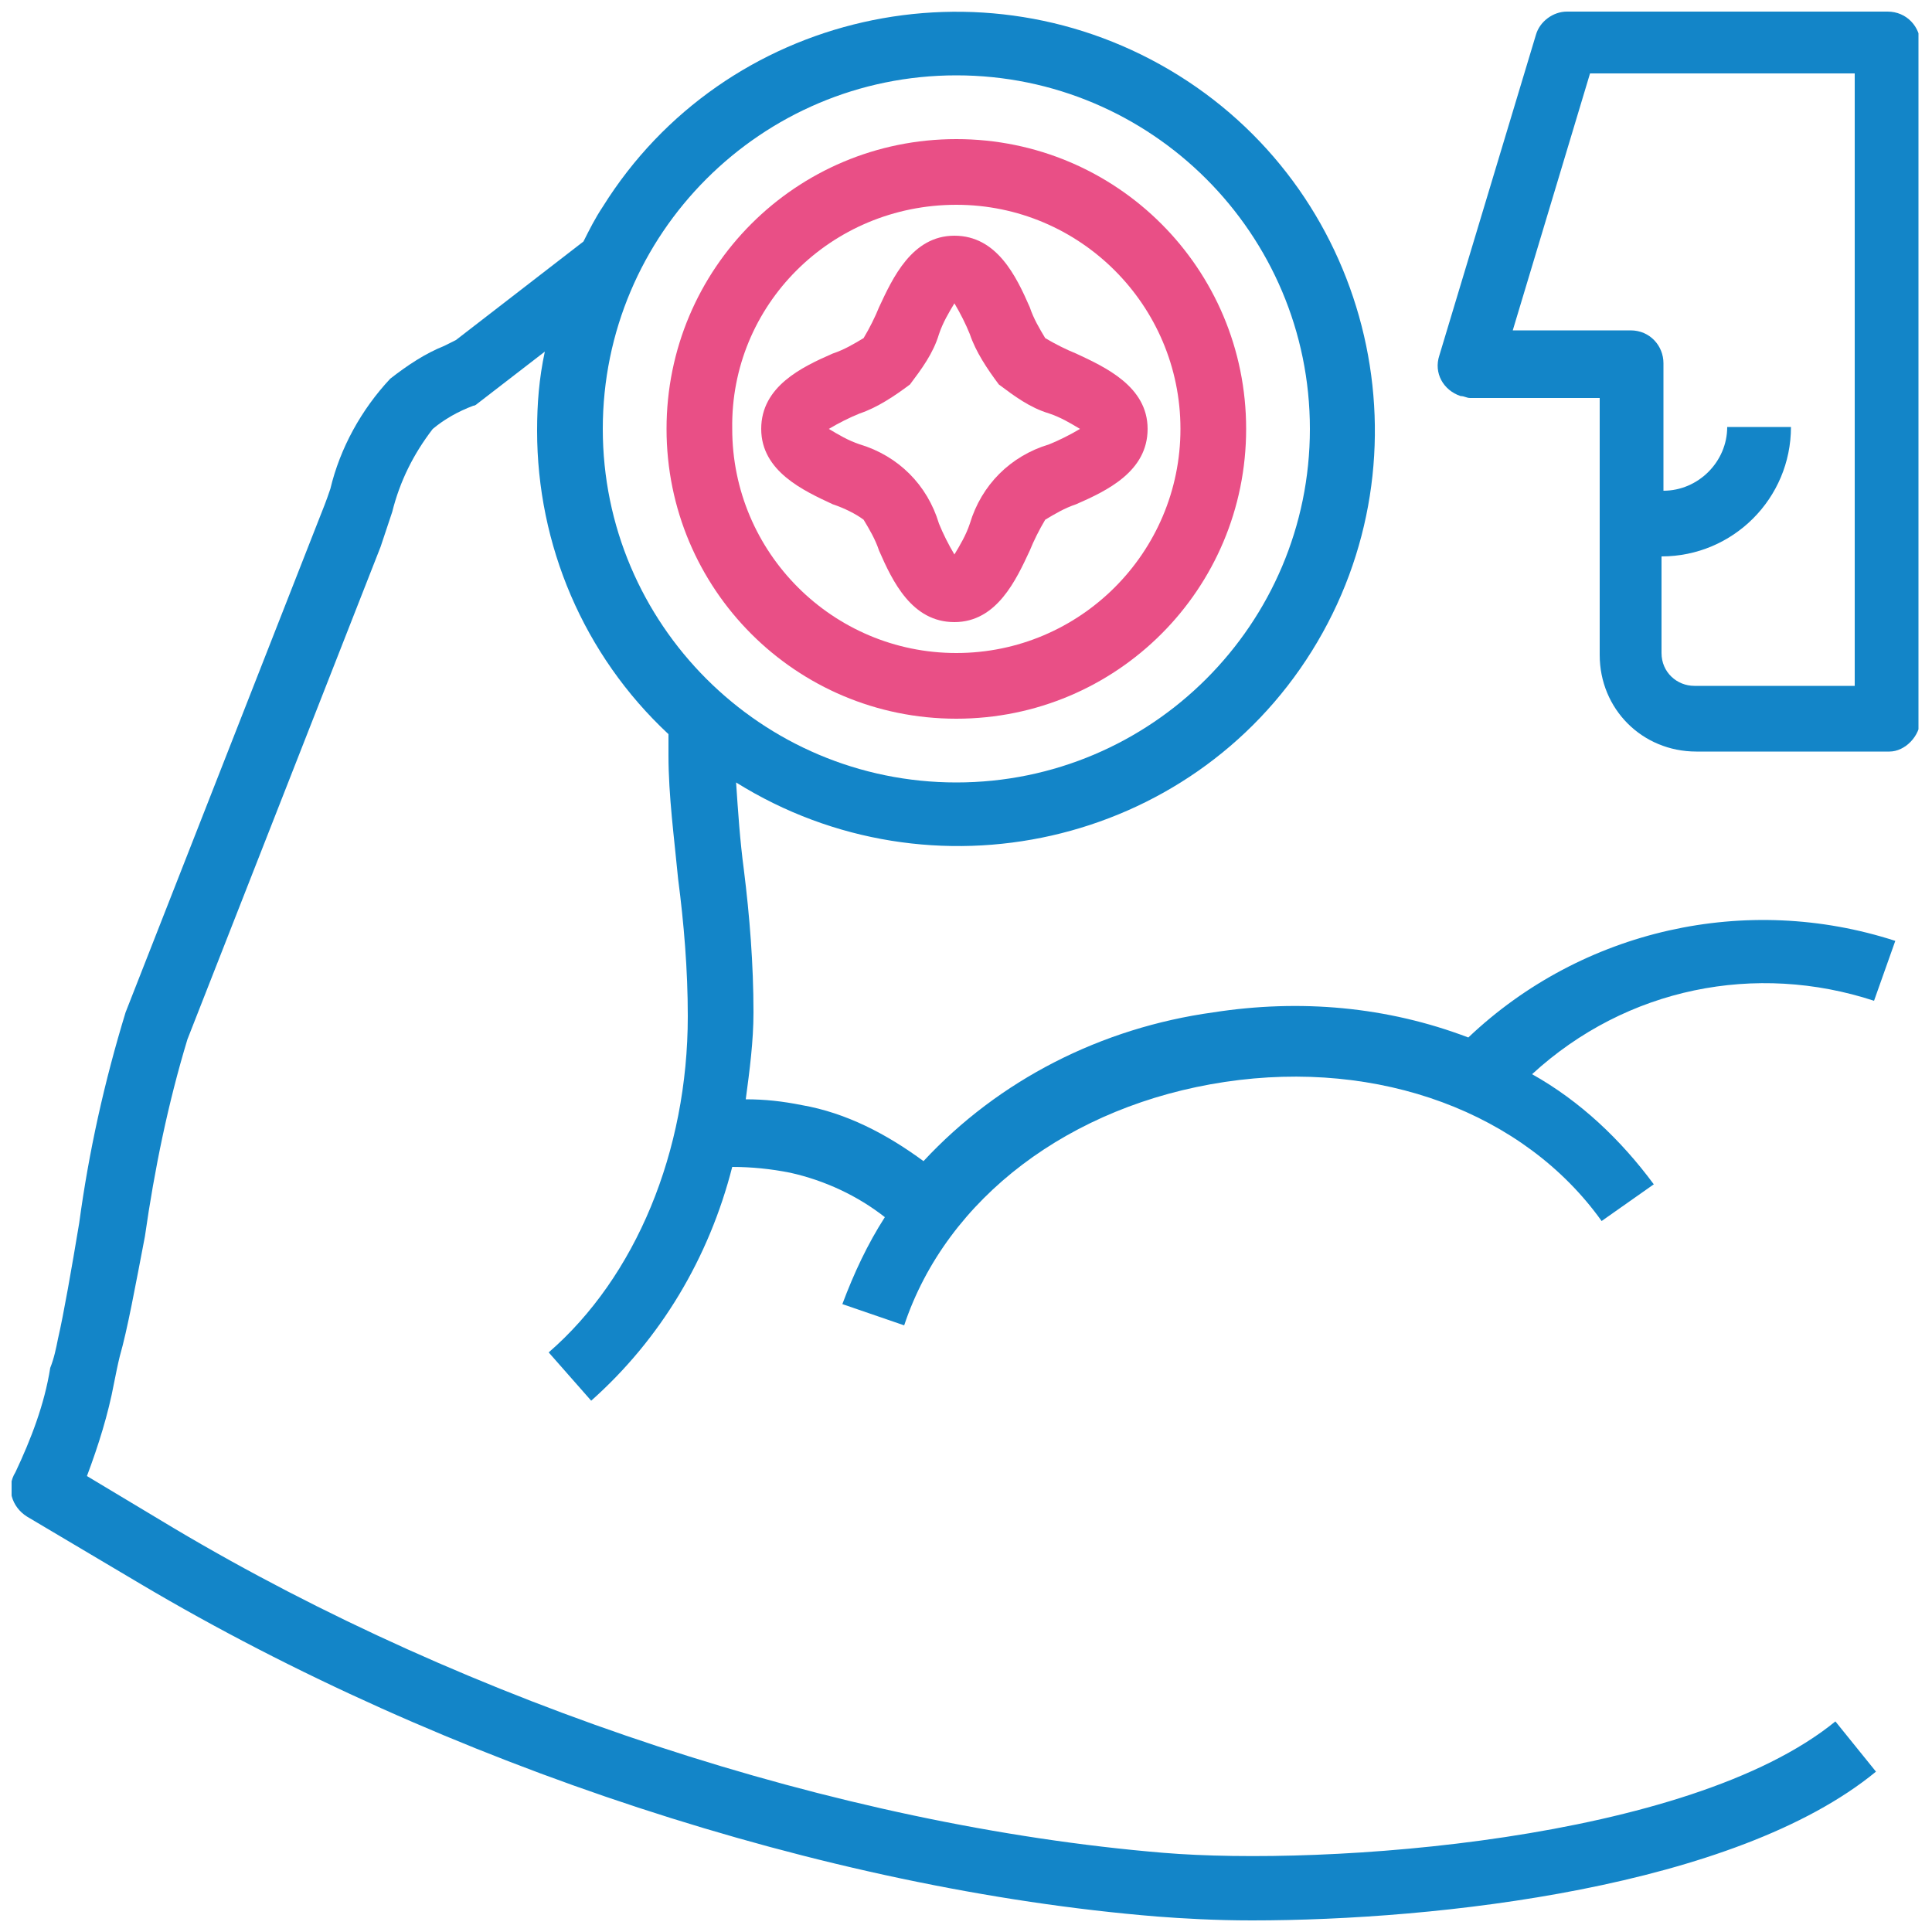
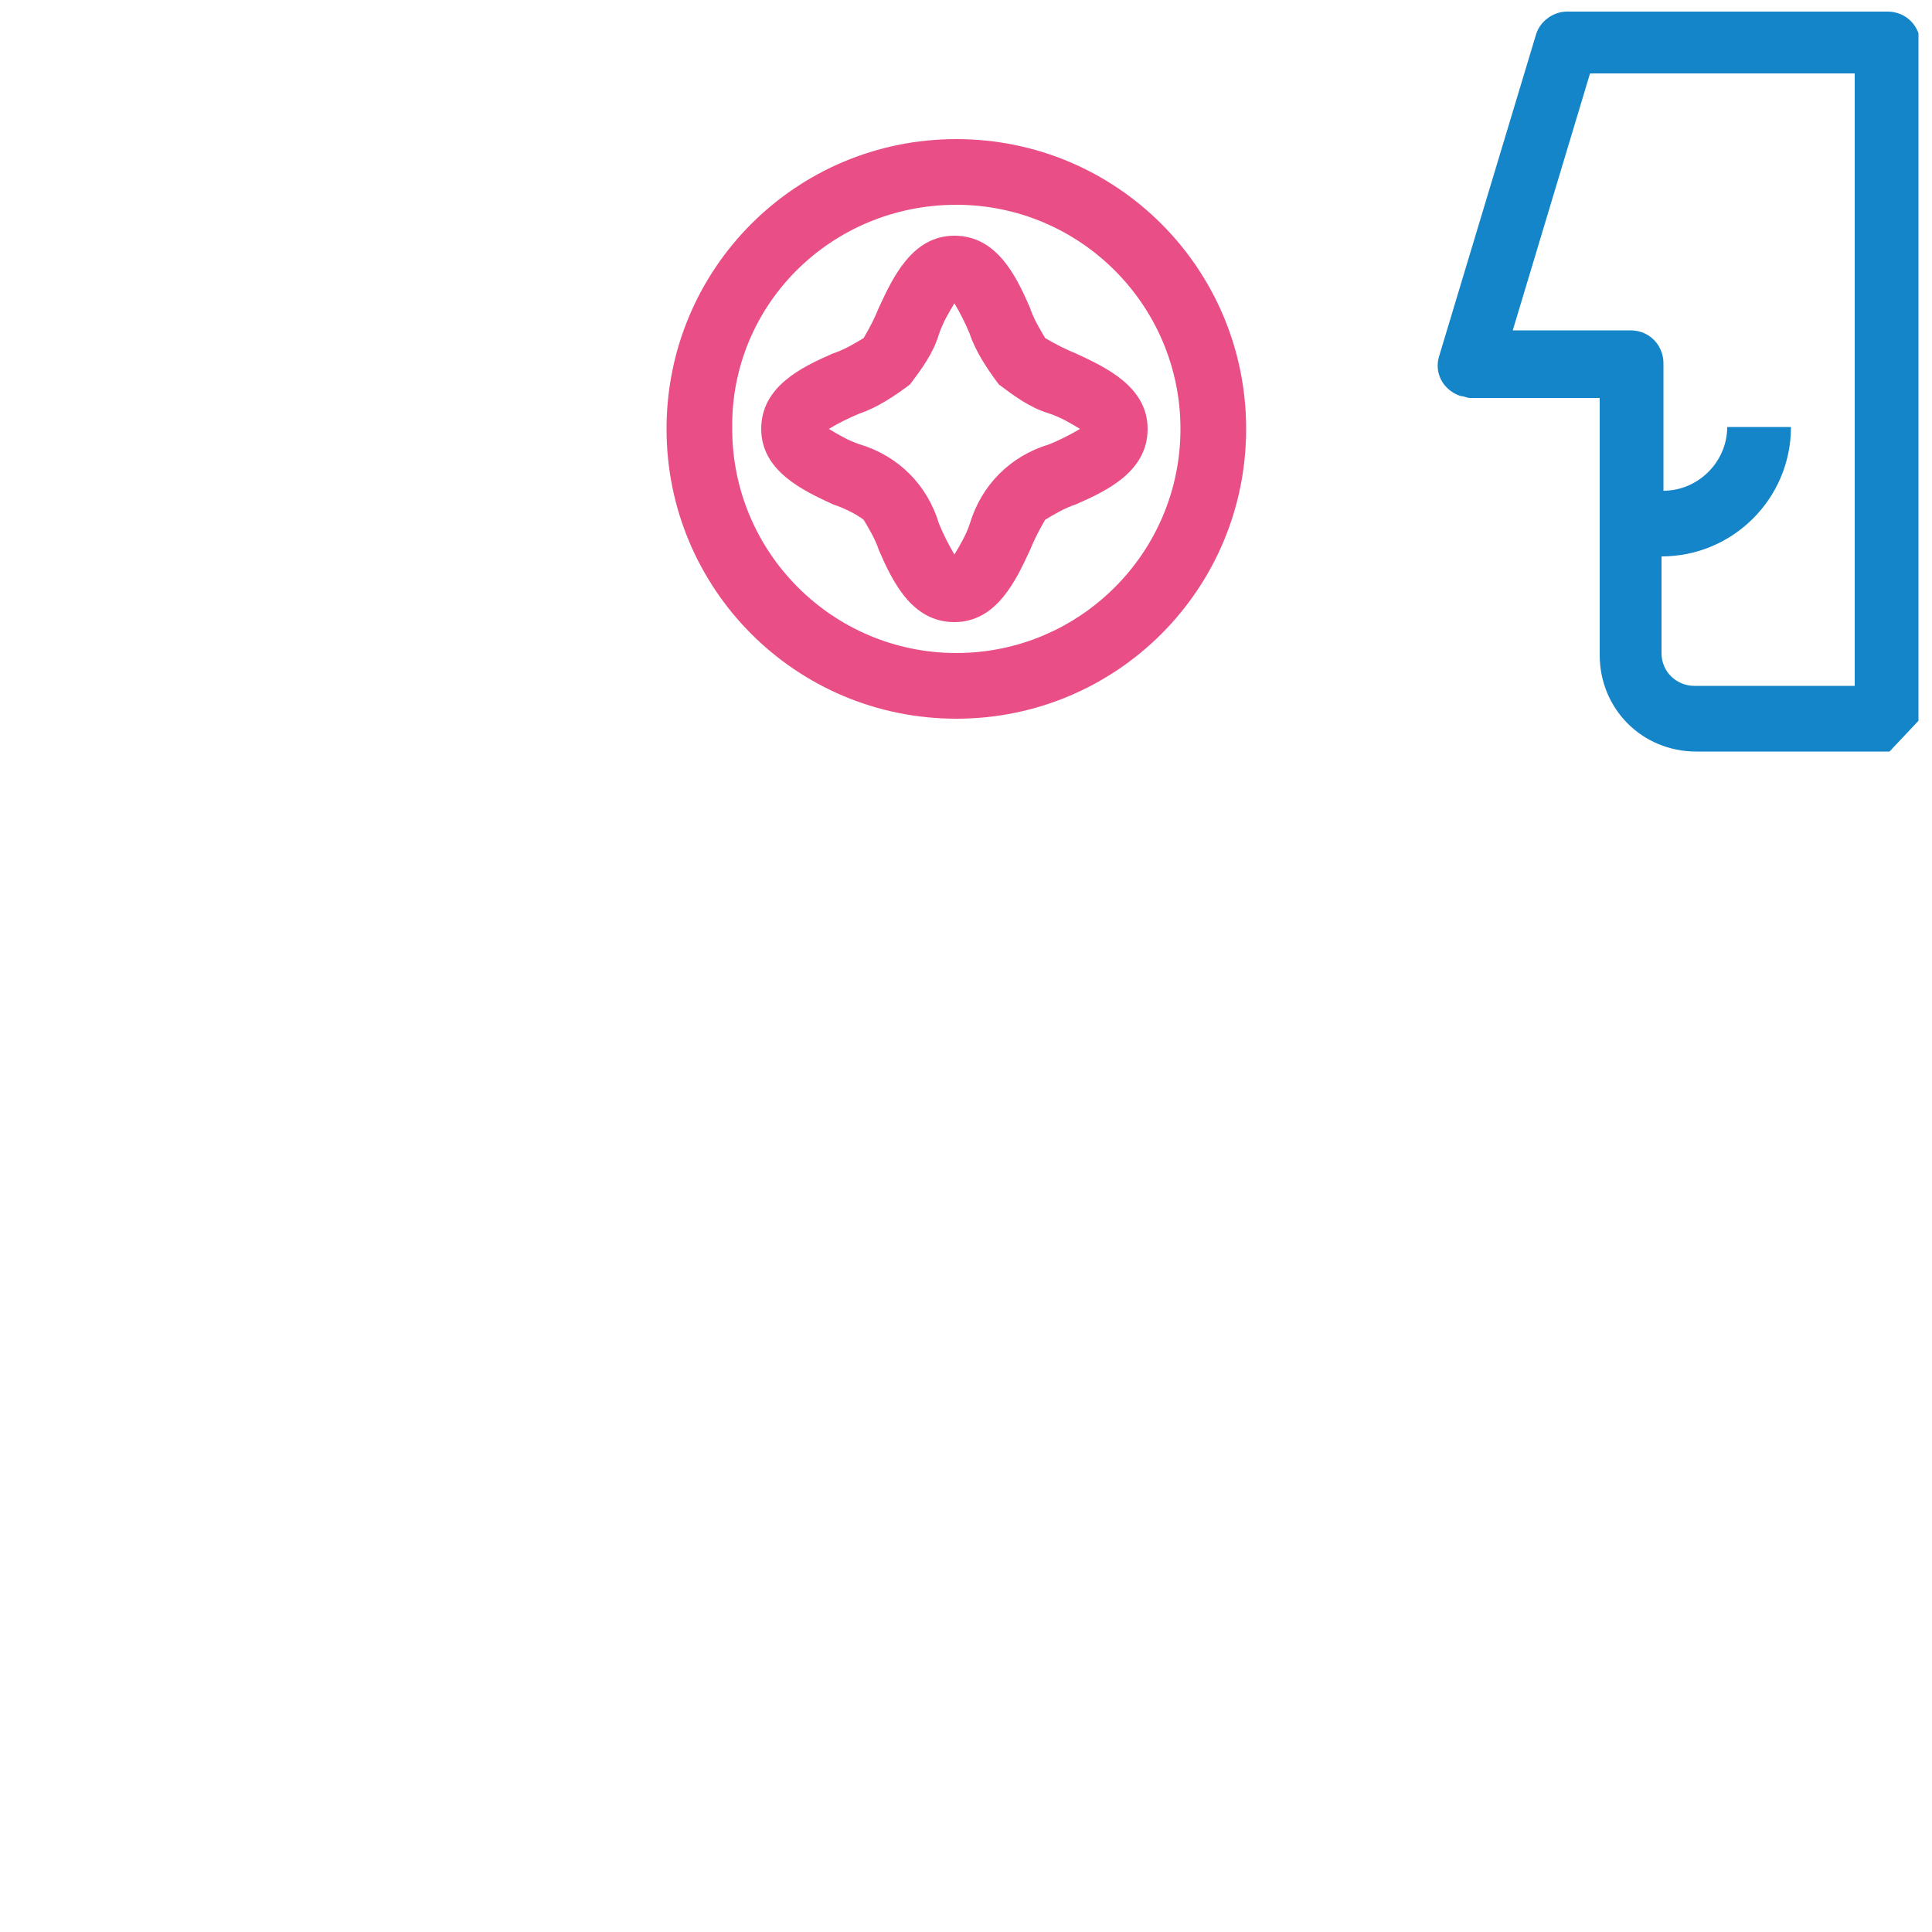
<svg xmlns="http://www.w3.org/2000/svg" xmlns:xlink="http://www.w3.org/1999/xlink" version="1.1" id="Layer_1" x="0px" y="0px" viewBox="0 0 100 100" style="enable-background:new 0 0 100 100;" xml:space="preserve">
  <style type="text/css">
	.st0{clip-path:url(#SVGID_00000033334667745116147320000003209119910626127523_);}
	.st1{fill:#1385C8;}
	.st2{fill:#E94F86;}
</style>
  <g>
    <defs>
      <rect id="SVGID_1_" x="0.6" y="0.6" width="98.7" height="98.8" />
    </defs>
    <clipPath id="SVGID_00000121990608176056289710000008707199625126710405_">
      <use xlink:href="#SVGID_1_" style="overflow:visible;" />
    </clipPath>
    <g id="Group_1005" style="clip-path:url(#SVGID_00000121990608176056289710000008707199625126710405_);">
-       <path id="Path_734" class="st1" d="M97,51.8l1.1-3.1c-7.7-2.5-16.2-0.6-22.1,5c-4.2-1.6-8.7-2-13.2-1.3c-5.8,0.8-11.1,3.5-15,7.7    c-1.9-1.4-4-2.5-6.3-2.9c-1-0.2-1.9-0.3-2.9-0.3c0.2-1.5,0.4-3,0.4-4.5c0-2.5-0.2-5-0.5-7.4c-0.2-1.5-0.3-3-0.4-4.5    c10.1,6.3,23.5,3.3,29.8-6.8S71.1,10.2,61,3.9s-23.5-3.3-29.8,6.8c-0.4,0.6-0.7,1.2-1,1.8l0,0l-6.6,5.1L23,17.9    c-1,0.4-1.9,1-2.8,1.7c-1.5,1.6-2.6,3.6-3.1,5.7c-0.2,0.6-0.4,1.1-0.6,1.6l-10,25.5c-1.1,3.6-1.9,7.2-2.4,10.9    c-0.4,2.4-0.8,4.7-1.1,6c-0.1,0.5-0.2,1-0.4,1.5c-0.3,1.9-1,3.7-1.8,5.4c-0.5,0.8-0.2,1.8,0.6,2.3L7.3,82    C23,91.3,42.7,97.8,59.9,99.2c1.3,0.1,3,0.2,4.9,0.2c9.6,0,25-1.7,32.3-7.7L95,89.1c-7.6,6.2-26.4,7.5-34.8,6.8    C43.4,94.5,24.3,88.2,9,79.1l-4.5-2.7c0.6-1.6,1.1-3.2,1.4-4.8c0.1-0.5,0.2-1,0.3-1.4C6.6,68.8,7,66.6,7.5,64    c0.5-3.5,1.2-6.9,2.2-10.2l10-25.5c0.2-0.6,0.4-1.2,0.6-1.8c0.4-1.6,1.1-3,2.1-4.3c0.6-0.5,1.3-0.9,2.1-1.2c0.1,0,0.2-0.1,0.2-0.1    l3.5-2.7c-0.3,1.4-0.4,2.7-0.4,4.1c0,5.9,2.4,11.6,6.8,15.7c0,0.4,0,0.7,0,1.1c0,2.1,0.3,4.3,0.5,6.4c0.3,2.3,0.5,4.7,0.5,7.1    c0,7-2.7,13.5-7.2,17.4l2.2,2.5c3.6-3.2,6.1-7.4,7.3-12.1c1,0,2,0.1,3,0.3c1.8,0.4,3.5,1.2,4.9,2.3c-0.9,1.4-1.6,2.9-2.2,4.5    l3.2,1.1c2.2-6.6,8.6-11.4,16.6-12.6c8-1.2,15.5,1.6,19.5,7.2l2.7-1.9c-1.7-2.3-3.8-4.3-6.3-5.7C84.2,51.1,90.9,49.8,97,51.8    L97,51.8z M31.2,22.2c0-10.1,8.2-18.3,18.3-18.3s18.3,8.2,18.3,18.3s-8.2,18.3-18.3,18.3C39.4,40.5,31.2,32.3,31.2,22.2" />
      <path id="Path_735" class="st2" d="M49.5,37.2c8.3,0,15-6.7,15-15s-6.7-15-15-15s-15,6.7-15,15c0,0,0,0,0,0    C34.5,30.5,41.2,37.2,49.5,37.2 M49.5,10.6c6.4,0,11.6,5.2,11.6,11.6s-5.2,11.6-11.6,11.6c-6.4,0-11.6-5.2-11.6-11.6    C37.8,15.8,43,10.6,49.5,10.6" />
      <path id="Path_736" class="st2" d="M44.7,26.9c0.3,0.5,0.6,1,0.8,1.6c0.7,1.6,1.7,3.7,3.9,3.7c2.2,0,3.2-2.2,3.9-3.7    c0.2-0.5,0.5-1.1,0.8-1.6c0.5-0.3,1-0.6,1.6-0.8c1.6-0.7,3.7-1.7,3.7-3.9s-2.2-3.2-3.7-3.9c-0.5-0.2-1.1-0.5-1.6-0.8    c-0.3-0.5-0.6-1-0.8-1.6c-0.7-1.6-1.7-3.7-3.9-3.7c-2.2,0-3.2,2.2-3.9,3.7c-0.2,0.5-0.5,1.1-0.8,1.6c-0.5,0.3-1,0.6-1.6,0.8    c-1.6,0.7-3.7,1.7-3.7,3.9s2.2,3.2,3.7,3.9C43.7,26.3,44.3,26.6,44.7,26.9z M44.5,21.4c0.9-0.3,1.8-0.9,2.6-1.5    c0.6-0.8,1.2-1.6,1.5-2.6c0.2-0.6,0.5-1.1,0.8-1.6c0.3,0.5,0.6,1.1,0.8,1.6c0.3,0.9,0.9,1.8,1.5,2.6c0.8,0.6,1.6,1.2,2.6,1.5    c0.6,0.2,1.1,0.5,1.6,0.8c-0.5,0.3-1.1,0.6-1.6,0.8c-2,0.6-3.5,2.1-4.1,4.1c-0.2,0.6-0.5,1.1-0.8,1.6c-0.3-0.5-0.6-1.1-0.8-1.6    c-0.6-2-2.1-3.5-4.1-4.1c-0.6-0.2-1.1-0.5-1.6-0.8C43.4,21.9,44,21.6,44.5,21.4" />
-       <path id="Path_737" class="st1" d="M99.4,37.2V2.3c0-0.9-0.7-1.7-1.7-1.7H81.1c-0.7,0-1.4,0.5-1.6,1.2l-5,16.6    c-0.3,0.9,0.2,1.8,1.1,2.1c0.2,0,0.3,0.1,0.5,0.1h6.7v13.3c0,2.8,2.2,5,5,5h10C98.6,38.9,99.4,38.1,99.4,37.2 M96,35.5h-8.3    c-0.9,0-1.7-0.7-1.7-1.7v-5c3.7,0,6.7-3,6.7-6.7c0,0,0,0,0,0h-3.3c0,1.8-1.5,3.3-3.3,3.3l0,0v-6.6c0-0.9-0.7-1.7-1.7-1.7h-6.1    l4-13.3H96L96,35.5z" />
+       <path id="Path_737" class="st1" d="M99.4,37.2V2.3c0-0.9-0.7-1.7-1.7-1.7H81.1c-0.7,0-1.4,0.5-1.6,1.2l-5,16.6    c-0.3,0.9,0.2,1.8,1.1,2.1c0.2,0,0.3,0.1,0.5,0.1h6.7v13.3c0,2.8,2.2,5,5,5h10M96,35.5h-8.3    c-0.9,0-1.7-0.7-1.7-1.7v-5c3.7,0,6.7-3,6.7-6.7c0,0,0,0,0,0h-3.3c0,1.8-1.5,3.3-3.3,3.3l0,0v-6.6c0-0.9-0.7-1.7-1.7-1.7h-6.1    l4-13.3H96L96,35.5z" />
    </g>
  </g>
</svg>